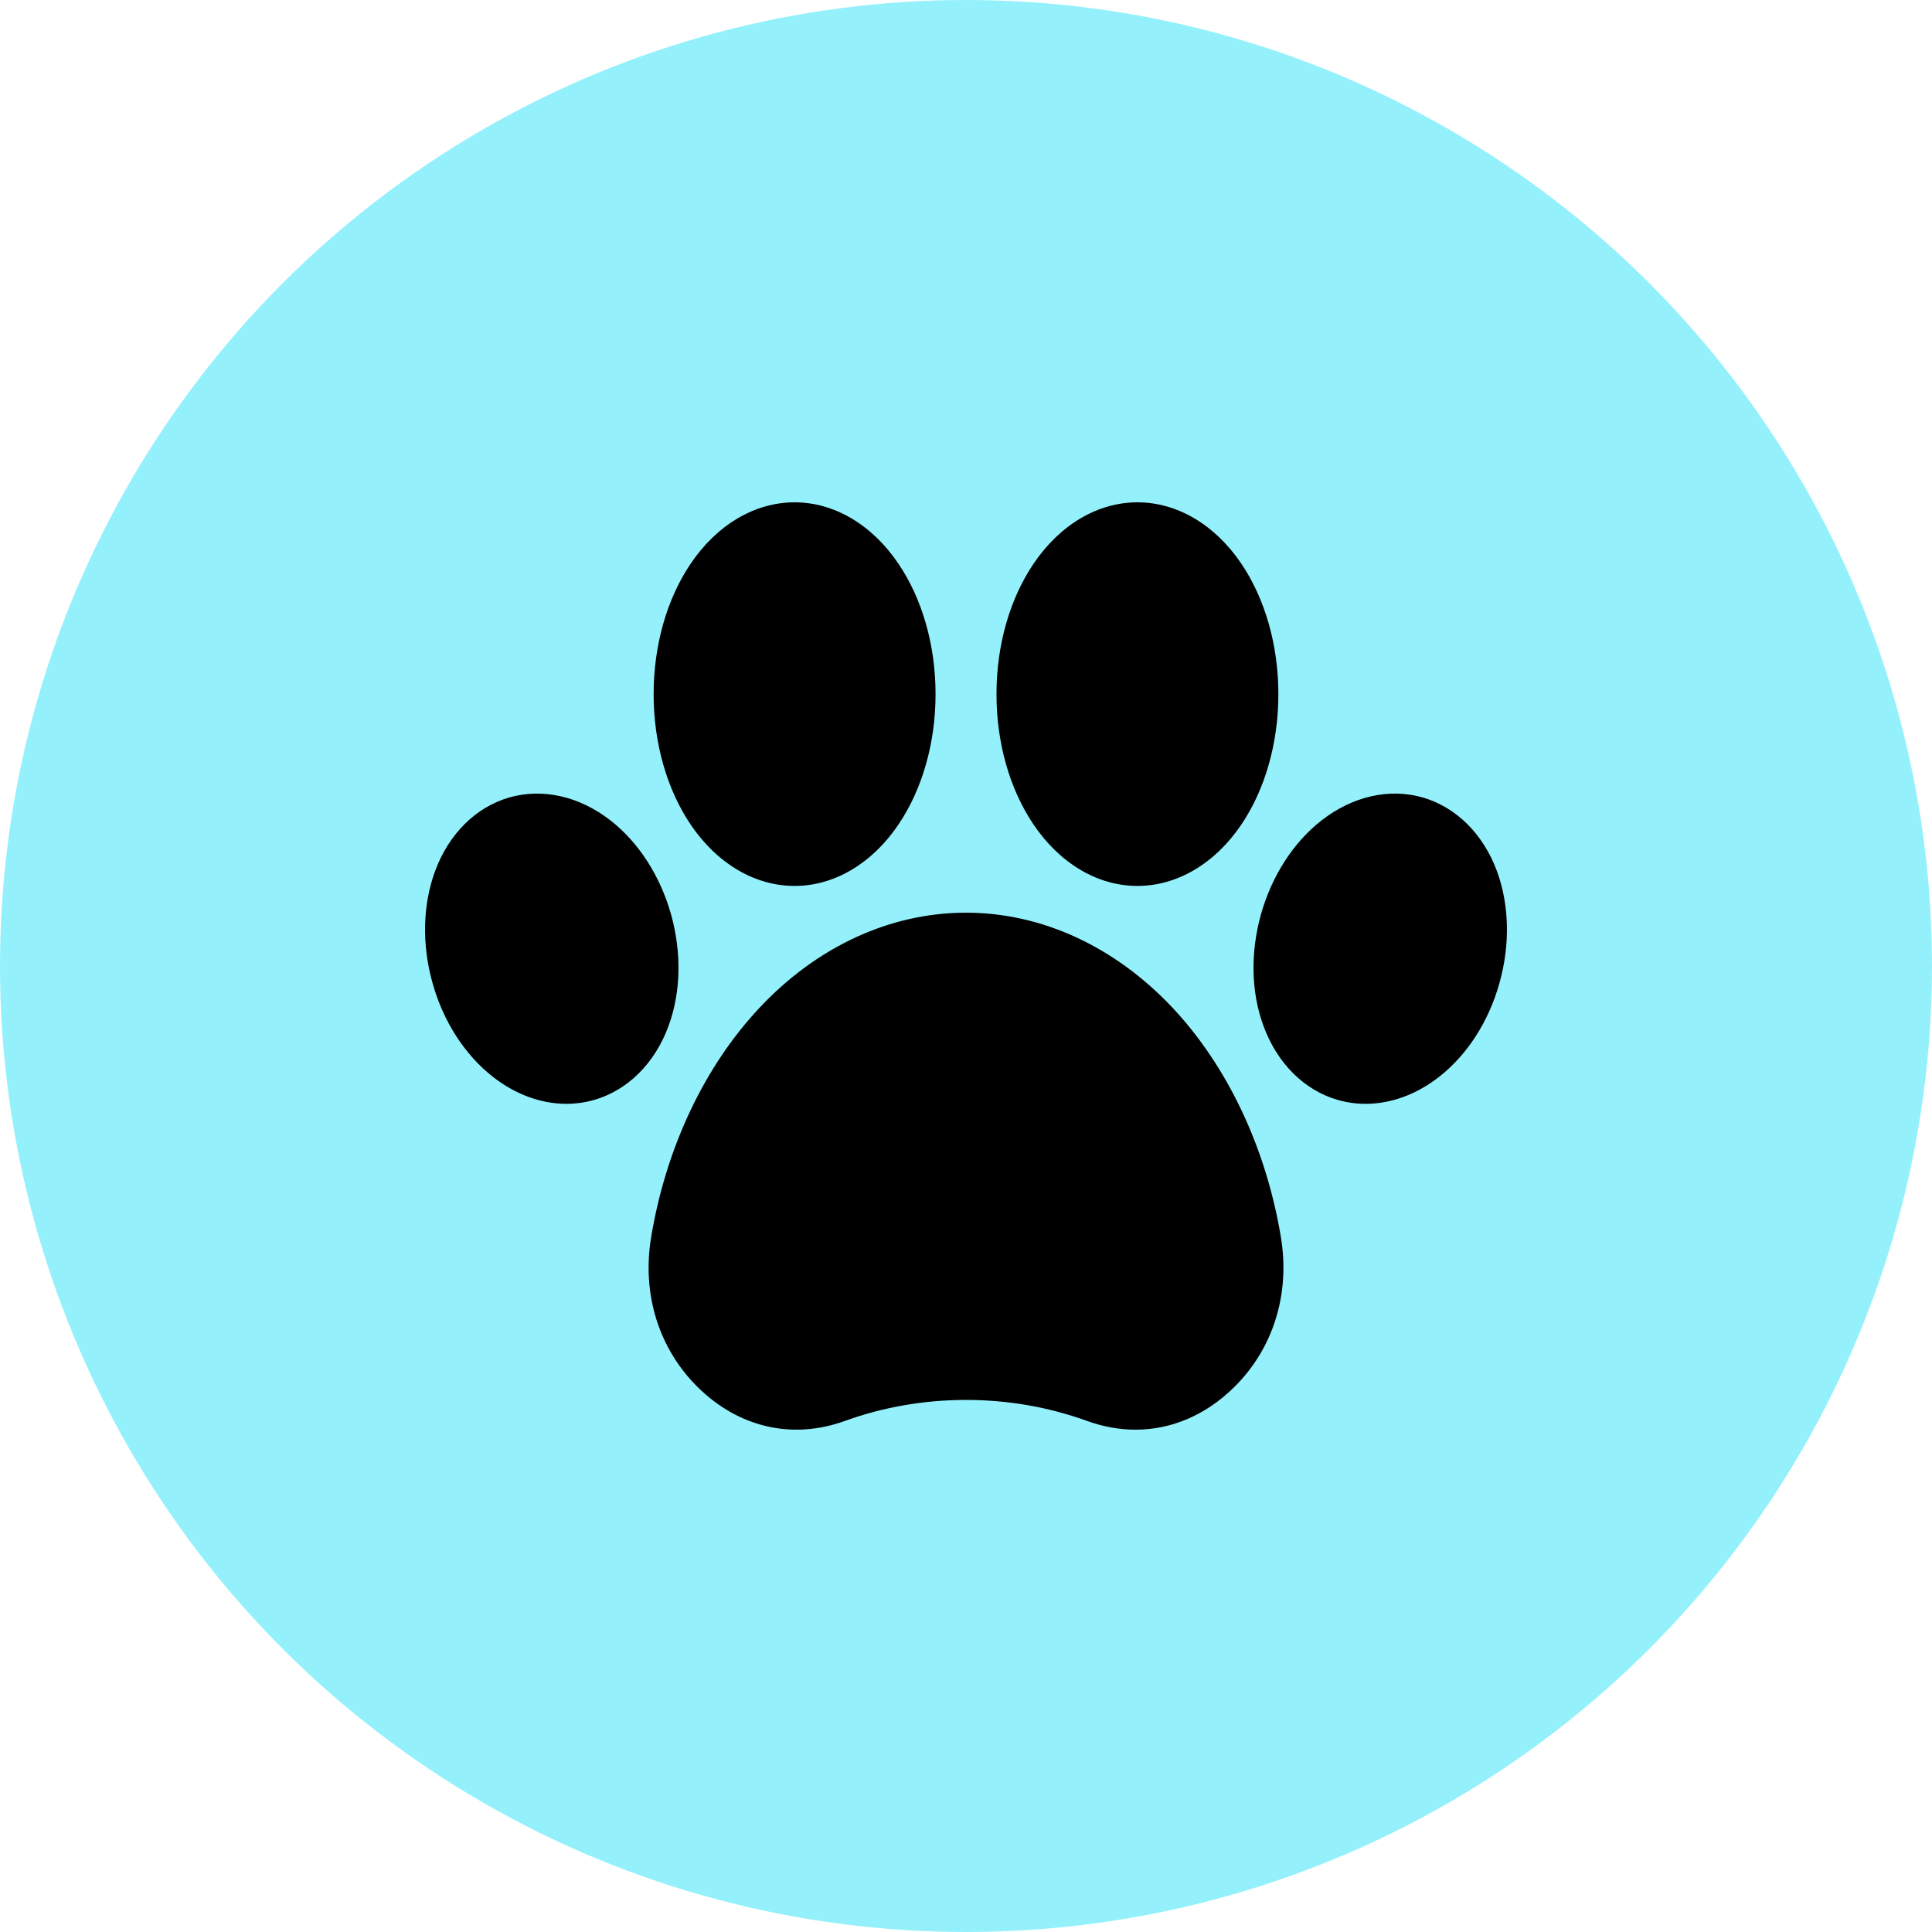
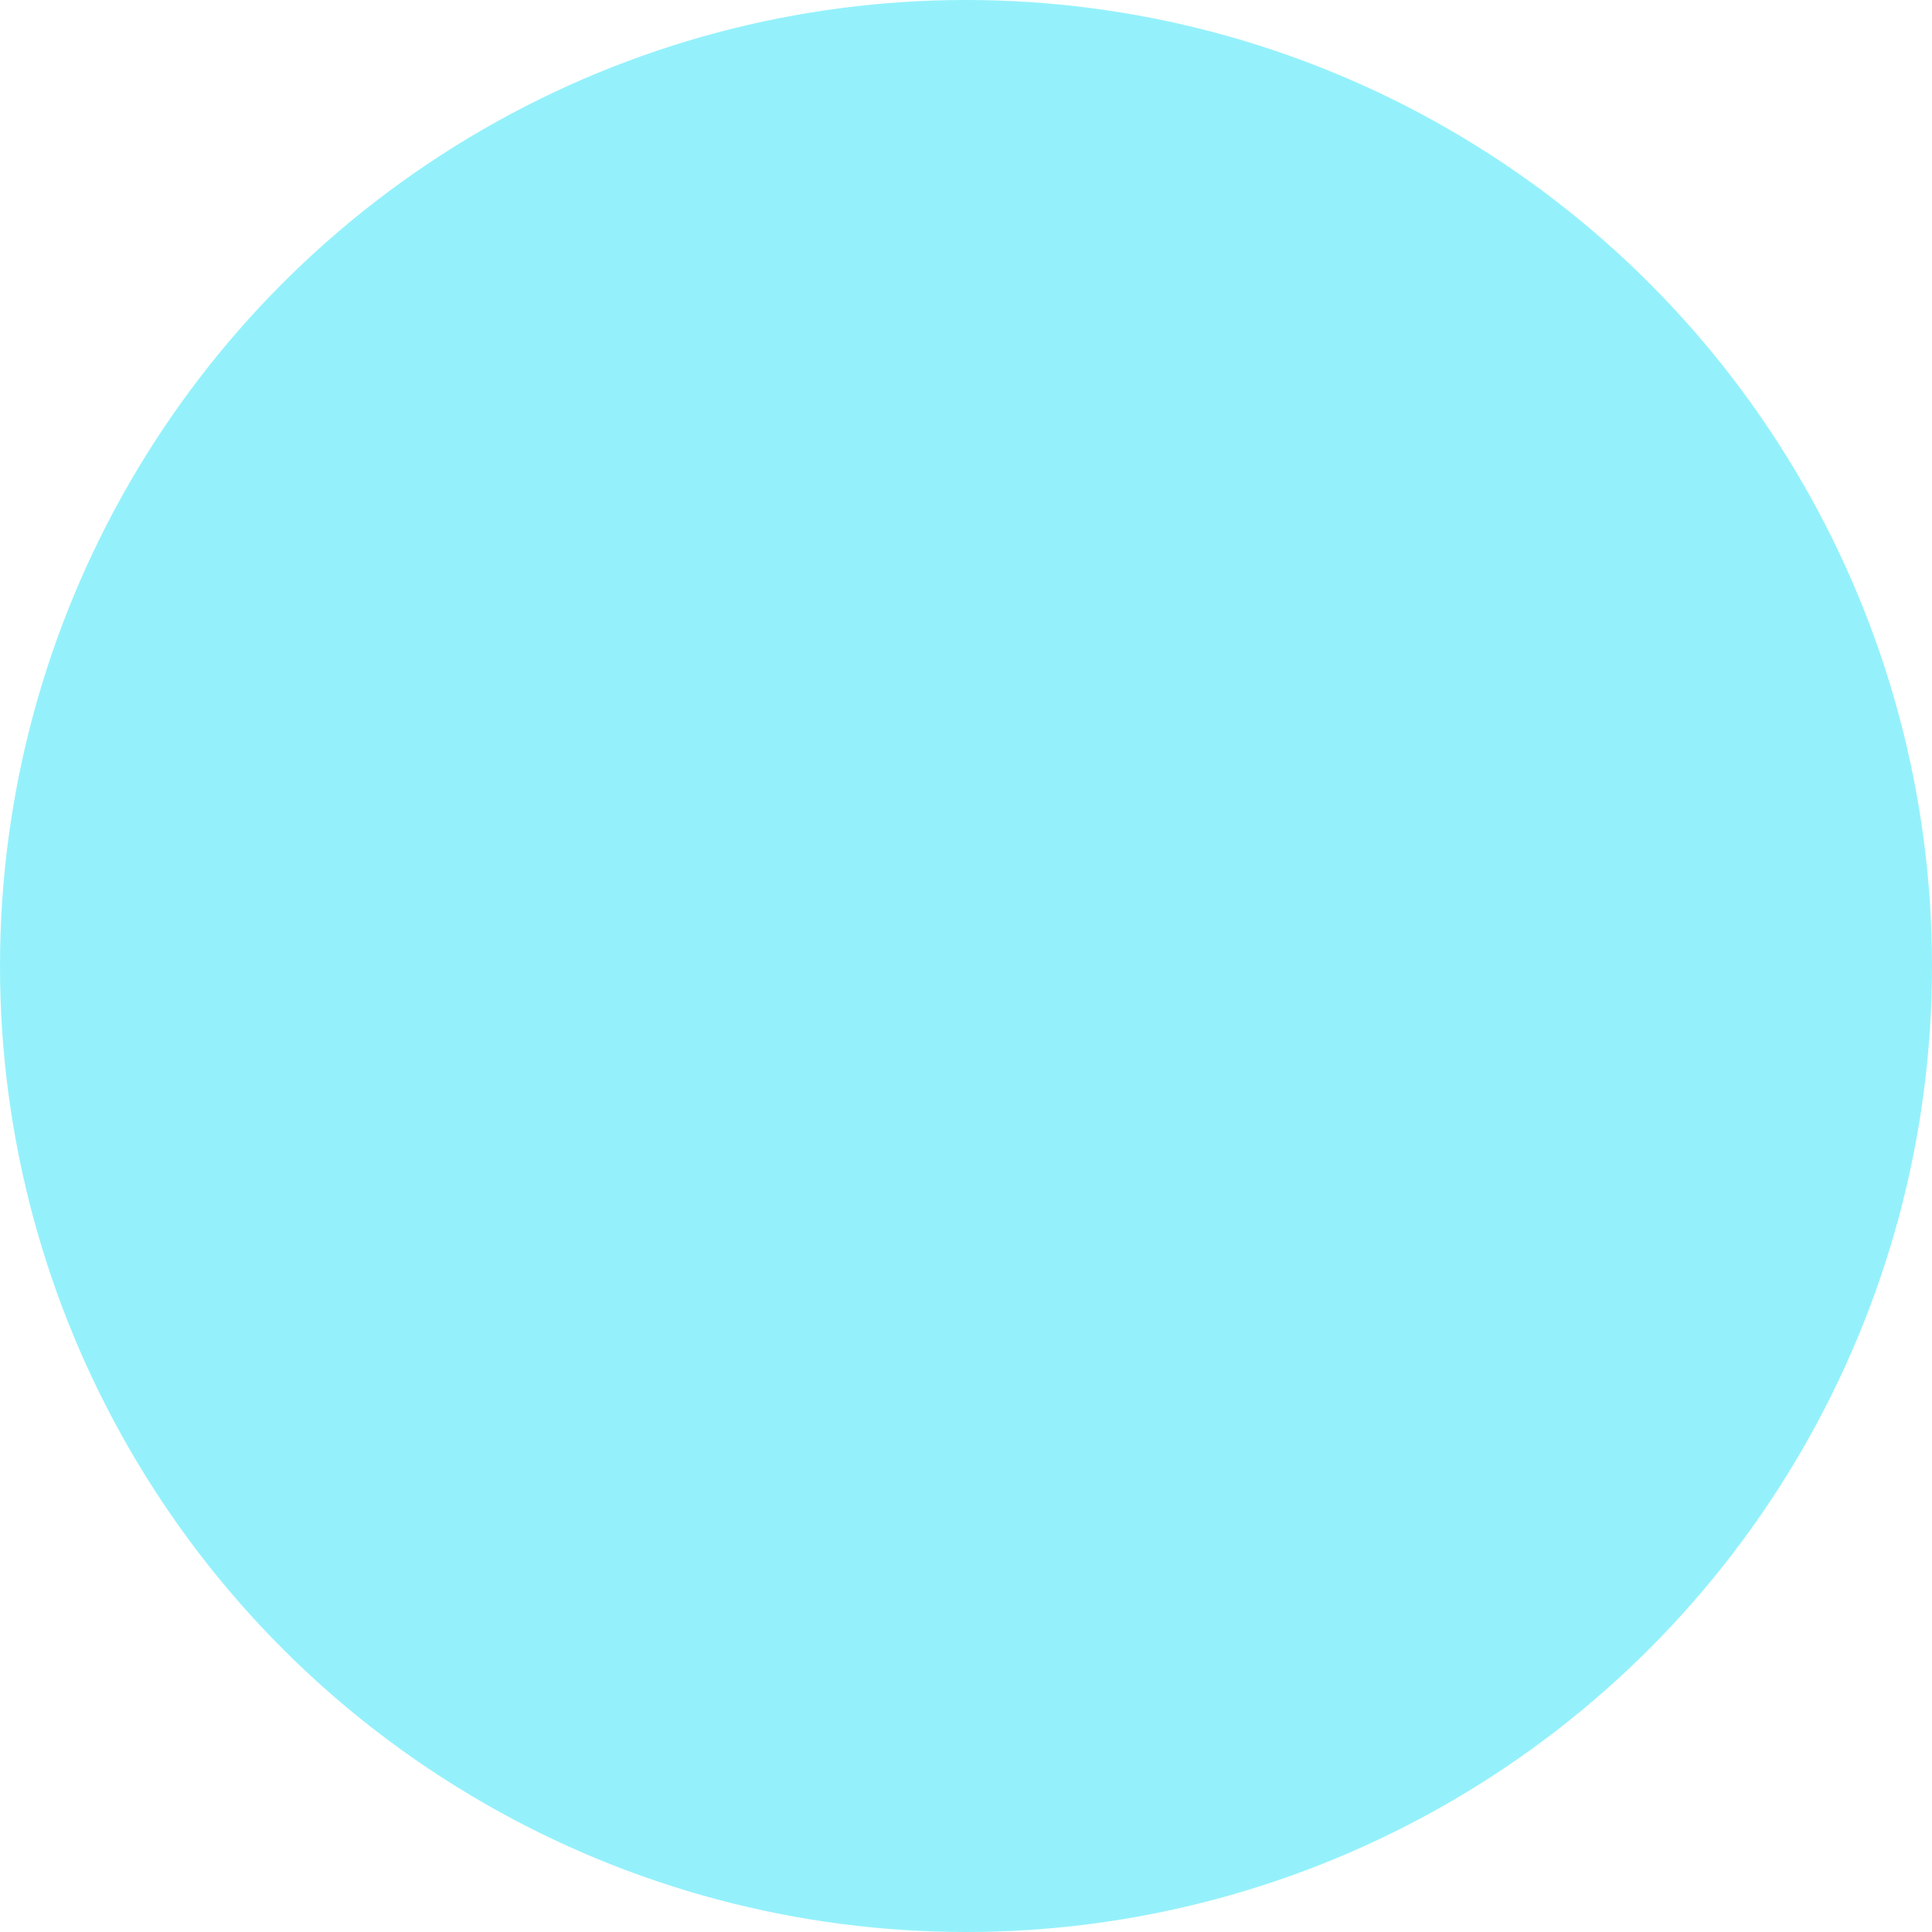
<svg xmlns="http://www.w3.org/2000/svg" width="50" height="50" viewBox="0 0 50 50" fill="none">
  <circle cx="25" cy="25" r="25" fill="#94F1FB" />
-   <path d="M38.805 25.444C38.527 26.439 37.971 27.302 37.239 27.872C36.656 28.328 35.992 28.567 35.34 28.567C35.095 28.567 34.855 28.533 34.617 28.465C33.755 28.215 33.057 27.522 32.702 26.561C32.377 25.686 32.356 24.656 32.634 23.661C32.915 22.666 33.471 21.803 34.2 21.233C35.002 20.607 35.957 20.39 36.822 20.639C37.684 20.889 38.385 21.583 38.74 22.543C39.062 23.419 39.086 24.448 38.805 25.444ZM20.564 22.928C21.59 22.928 22.569 22.35 23.251 21.34C23.87 20.425 24.212 19.227 24.212 17.965C24.212 16.701 23.87 15.503 23.251 14.588C22.569 13.579 21.59 13 20.564 13C19.535 13 18.556 13.579 17.874 14.588C17.257 15.503 16.916 16.701 16.916 17.965C16.916 19.227 17.257 20.425 17.874 21.34C18.556 22.35 19.535 22.928 20.564 22.928ZM29.436 22.928C30.465 22.928 31.444 22.35 32.126 21.34C32.743 20.425 33.084 19.227 33.084 17.965C33.084 16.701 32.743 15.503 32.126 14.588C31.444 13.579 30.465 13 29.436 13C28.41 13 27.431 13.579 26.749 14.588C26.13 15.503 25.789 16.701 25.789 17.965C25.789 19.227 26.13 20.425 26.749 21.34C27.431 22.35 28.41 22.928 29.436 22.928ZM17.366 23.661C17.085 22.666 16.529 21.803 15.8 21.233C14.998 20.607 14.043 20.39 13.178 20.639C12.313 20.889 11.615 21.583 11.26 22.543C10.938 23.419 10.914 24.448 11.195 25.444C11.473 26.439 12.03 27.302 12.761 27.872C13.345 28.328 14.008 28.567 14.66 28.567C14.902 28.567 15.145 28.533 15.38 28.465C16.245 28.215 16.943 27.522 17.298 26.562C17.623 25.686 17.644 24.656 17.366 23.661ZM30.353 26.088C28.858 24.496 26.959 23.62 25 23.62C23.041 23.62 21.139 24.496 19.65 26.088C18.226 27.607 17.233 29.713 16.851 32.021C16.608 33.494 17.05 34.911 18.067 35.909C19.126 36.947 20.509 37.263 21.862 36.775C22.864 36.413 23.92 36.23 25 36.23C26.081 36.23 27.136 36.413 28.138 36.775C28.555 36.926 28.975 37 29.387 37C30.312 37 31.199 36.627 31.93 35.909C32.95 34.911 33.392 33.494 33.15 32.021C32.768 29.713 31.774 27.607 30.353 26.088Z" fill="black" />
</svg>